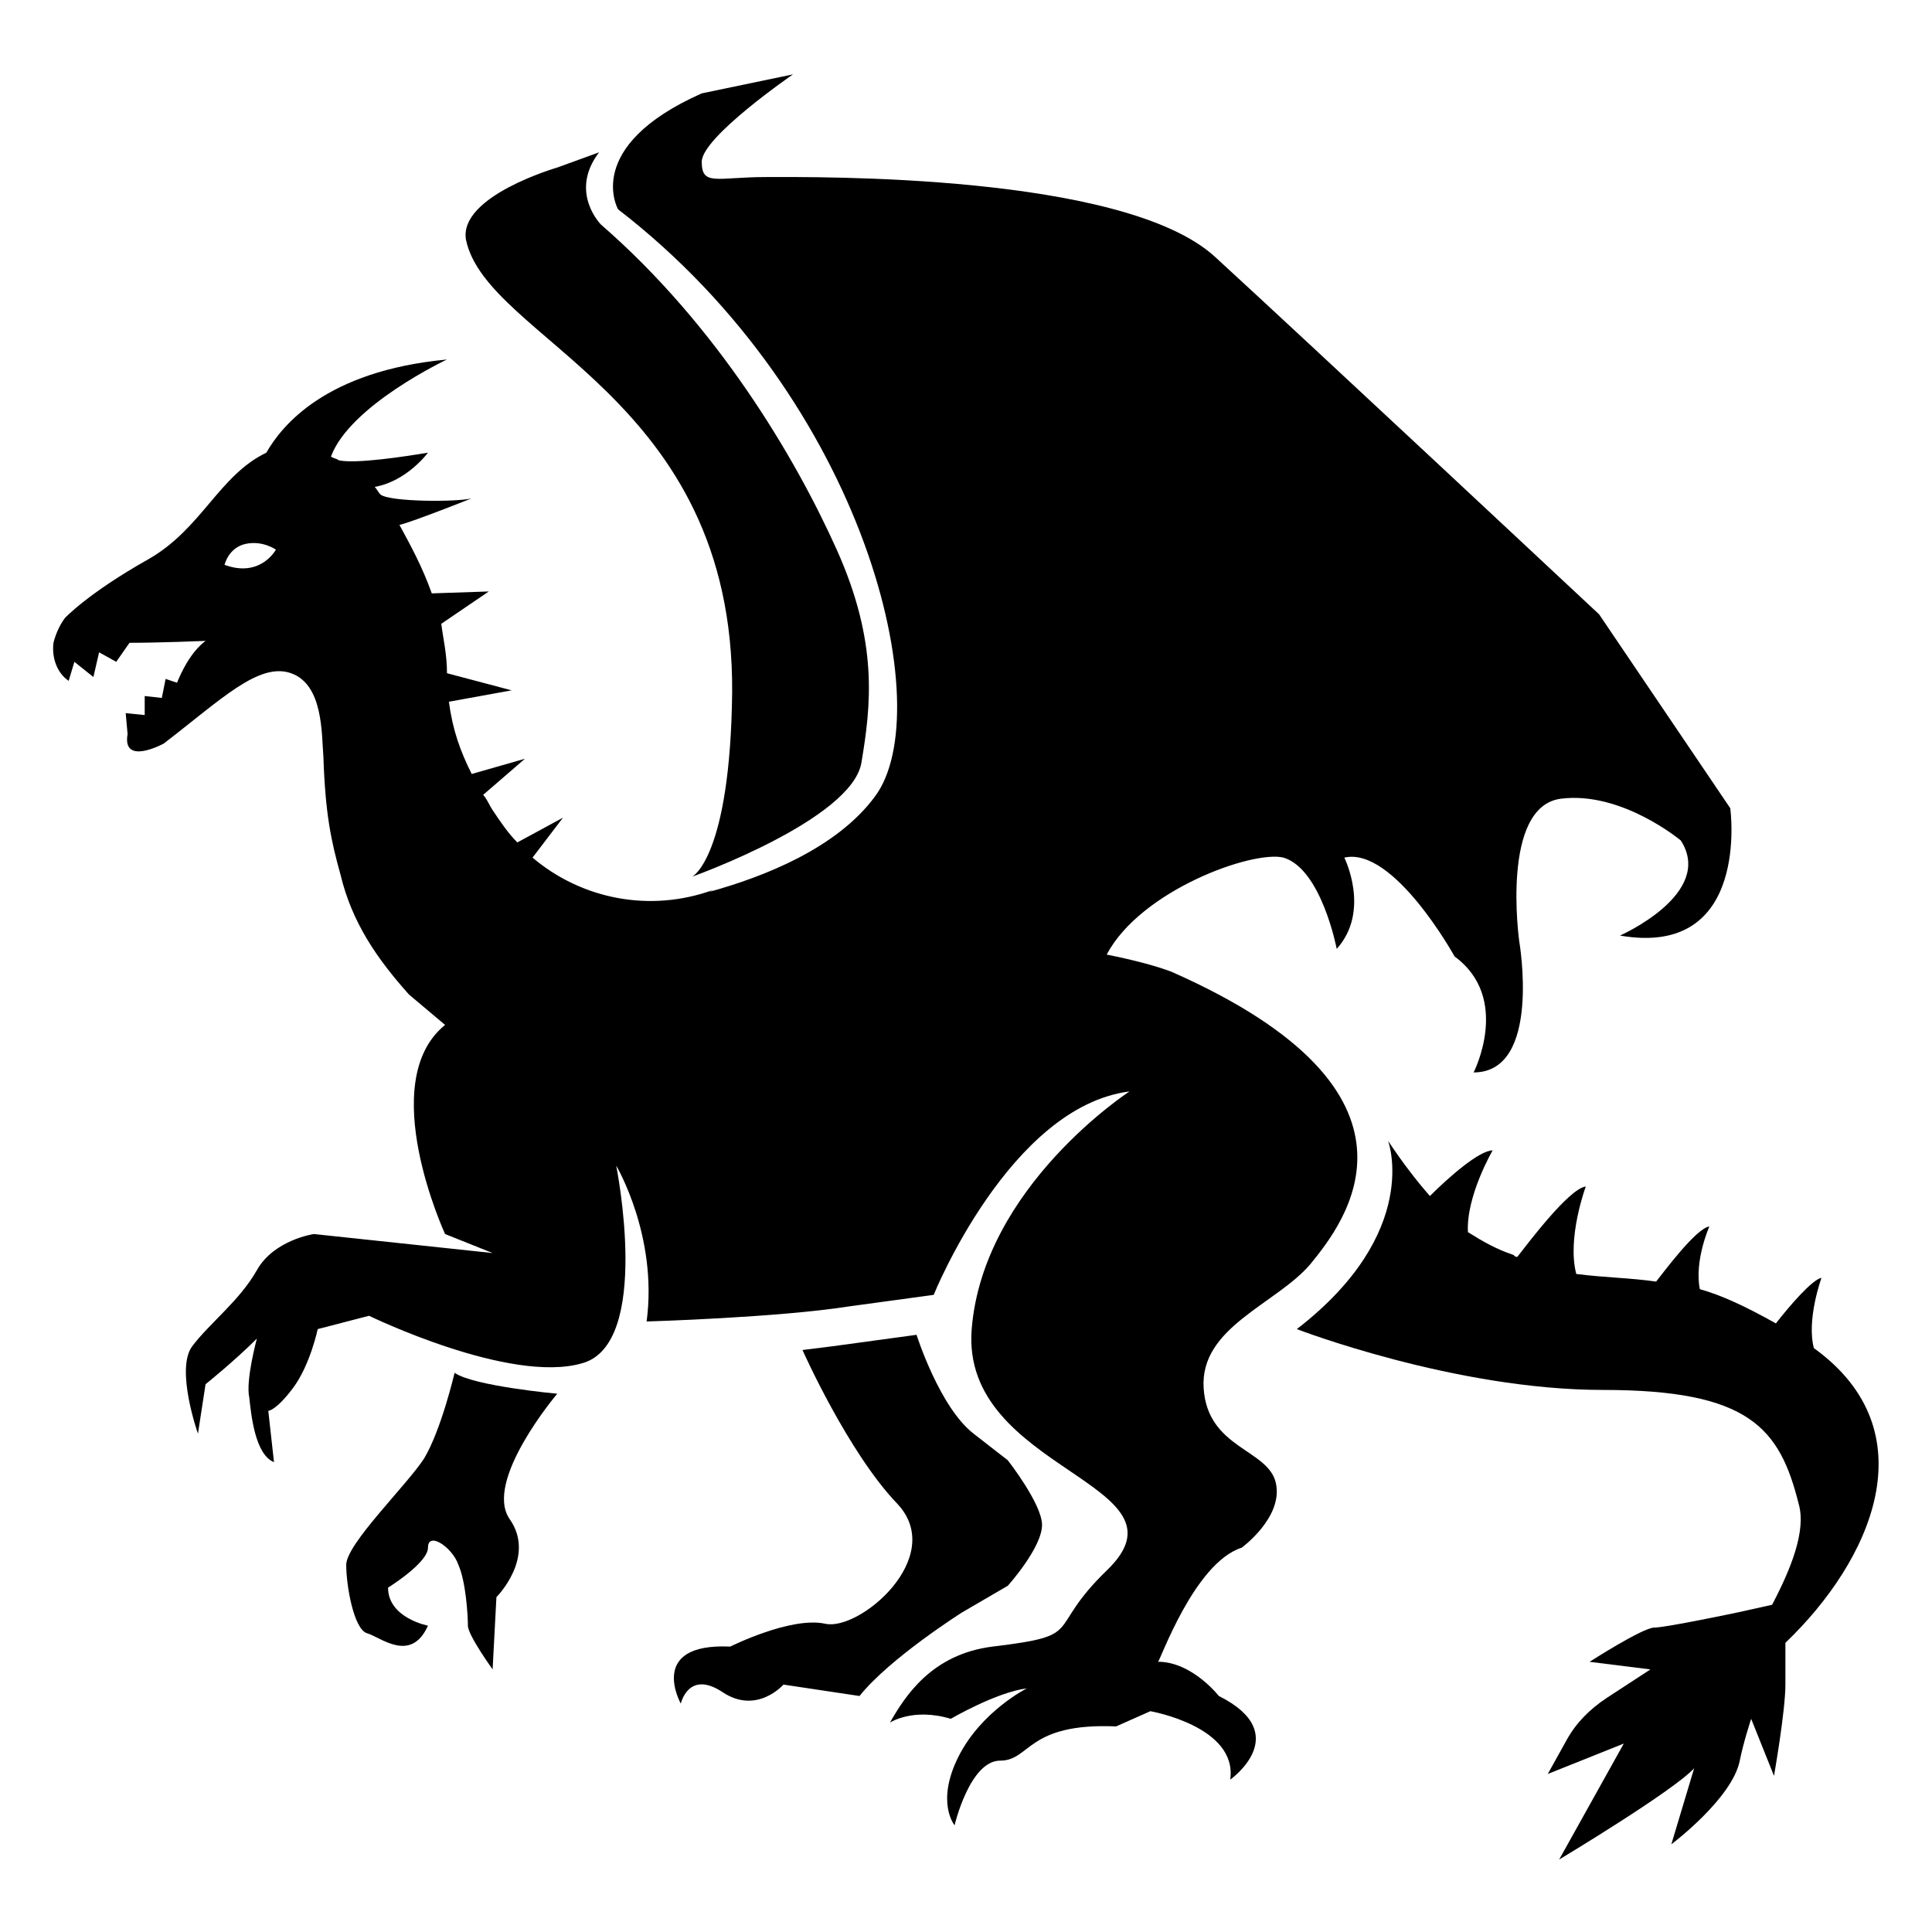
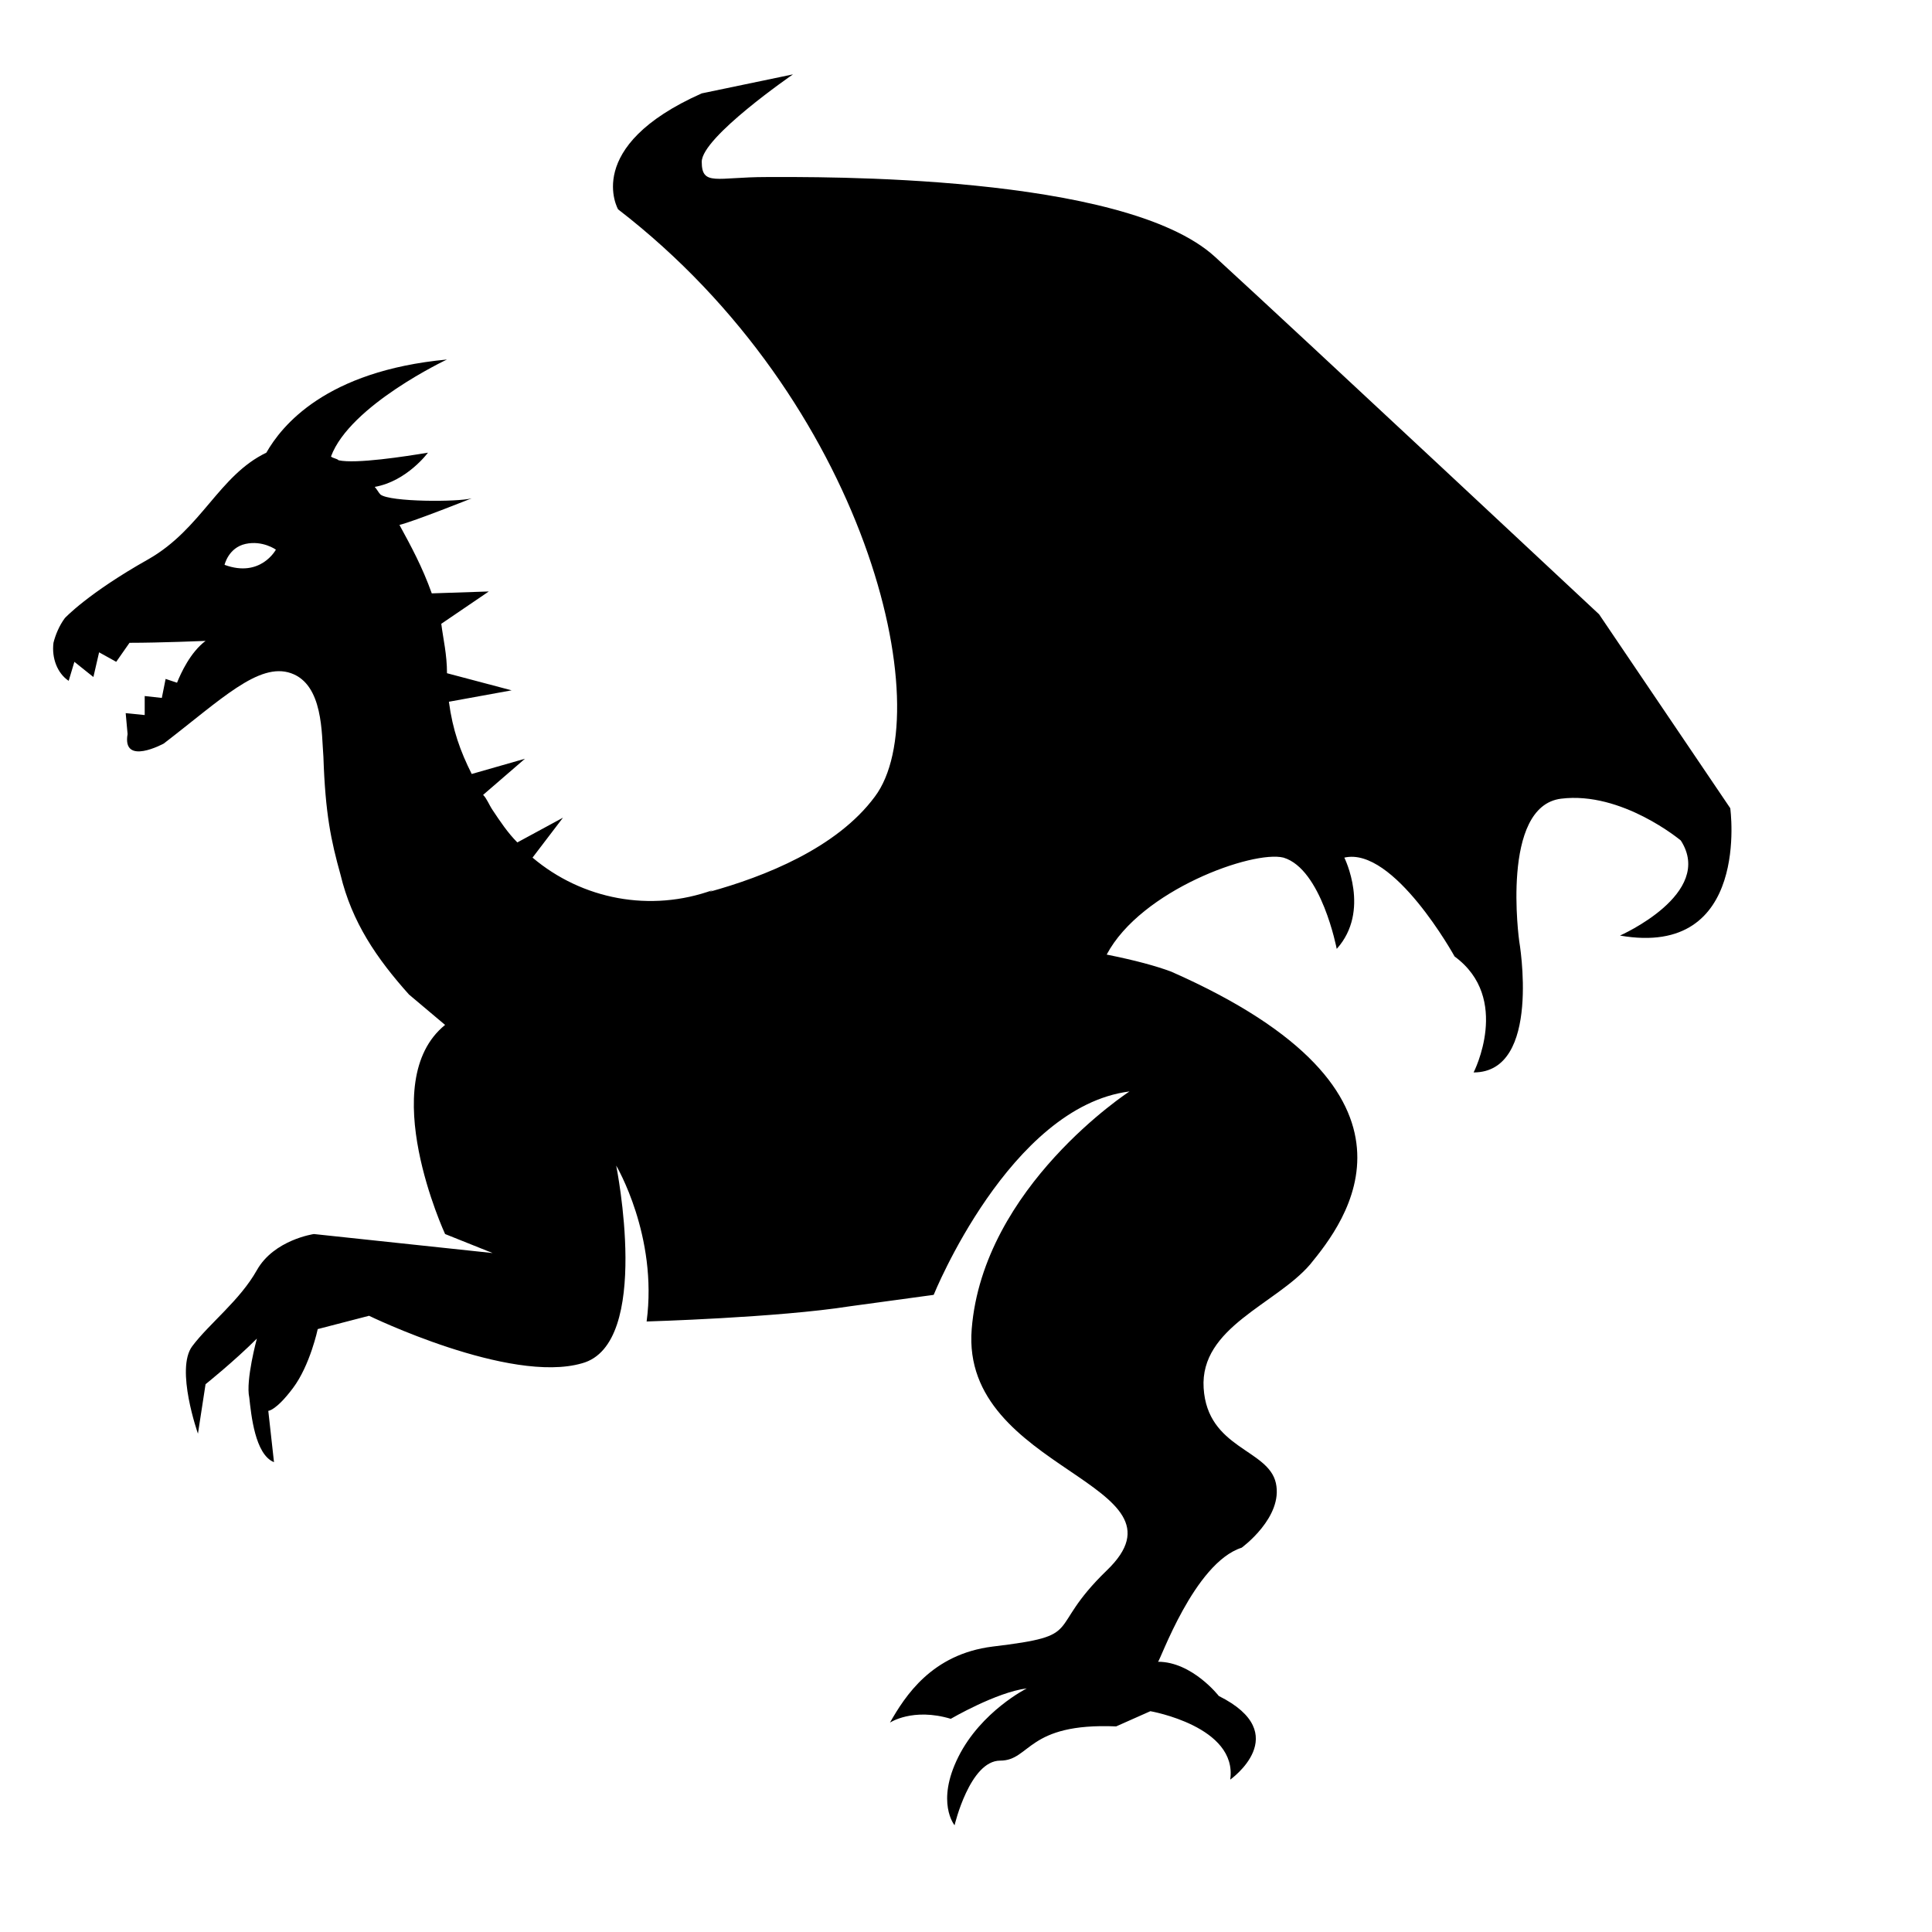
<svg xmlns="http://www.w3.org/2000/svg" fill="#000000" width="800px" height="800px" version="1.1" viewBox="144 144 512 512">
  <g>
-     <path d="m624.7 501.27c-2.016-7.559 2.016-18.641 2.016-18.641-2.519 0.504-8.566 7.559-12.09 12.09-8.062-4.535-14.609-7.559-20.152-9.07-1.512-7.559 2.519-16.625 2.519-16.625-3.527 0.504-12.09 12.09-14.105 14.609-7.055-1.008-13.098-1.008-21.16-2.016-2.519-9.574 2.519-23.176 2.519-23.176-4.535 0.504-16.121 16.121-18.137 18.641-0.504 0-0.504 0-1.008-0.504-4.535-1.512-8.062-3.527-12.09-6.047-0.504-9.574 6.551-21.664 6.551-21.664-3.527 0-11.586 7.055-16.625 12.09-3.527-4.031-7.055-8.566-11.082-14.609 0 0 9.07 24.184-24.184 49.879 0 0 41.816 16.121 81.113 16.121 38.793 0 46.855 10.078 51.891 30.23 2.016 7.055-2.016 17.129-7.055 26.703l-9.07 2.016s-19.145 4.031-22.168 4.031c-3.023 0-17.129 9.07-17.129 9.07l16.121 2.016-11.586 7.559c-4.535 3.023-8.062 6.551-10.578 11.082l-5.039 9.07 20.152-8.062-17.129 30.73s30.23-18.137 35.77-24.184l-6.047 20.152s16.121-12.09 18.137-22.168c1.008-5.039 3.023-11.082 3.023-11.082l6.047 15.113s3.023-17.129 3.023-24.184v-11.082c22.664-21.664 38.281-55.922 7.551-78.09z" />
-     <path d="m411.08 564.24s9.07-10.078 9.07-16.121c0-5.543-9.07-17.129-9.07-17.129l-9.07-7.055c-9.07-7.055-15.113-26.199-15.113-26.199l-22.168 3.023-8.062 1.008s12.09 27.207 25.191 40.809c13.098 14.105-10.078 33.754-19.145 31.738-9.07-2.016-25.191 6.047-25.191 6.047-22.168-1.008-13.098 15.113-13.098 15.113s2.016-9.07 11.082-3.023c9.07 6.047 16.121-2.016 16.121-2.016l20.152 3.023c8.062-10.078 27.207-22.168 27.207-22.168z" />
-     <path d="m264.47 507.81s-3.527 15.113-8.062 22.672c-4.535 7.055-20.656 22.672-20.656 28.215s2.016 17.129 5.543 18.137c3.527 1.008 11.586 8.062 16.121-2.016 0 0-10.578-2.016-10.578-10.078 0 0 10.578-6.551 10.578-10.578 0-4.535 6.551 0 8.062 4.535 2.016 4.535 2.519 13.602 2.519 16.121 0 2.519 6.551 11.586 6.551 11.586l1.008-19.145s10.578-10.578 3.527-20.656c-7.055-10.078 12.594-33.25 12.594-33.25s-22.168-2.016-27.207-5.543z" />
    <path d="m473.05 554.16s11.082-8.062 9.07-17.129c-2.016-9.07-18.137-9.07-19.145-25.191-1.008-16.121 19.145-22.168 28.215-32.746 9.07-11.082 36.273-45.344-36.777-77.586-4.031-1.512-9.574-3.023-17.129-4.535 9.07-17.129 38.793-27.711 46.855-25.695 10.078 3.023 14.105 24.184 14.105 24.184 9.07-10.078 2.016-24.184 2.016-24.184 13.098-3.023 29.223 26.199 29.223 26.199 15.113 11.082 5.039 30.73 5.039 30.73 18.137 0 12.09-34.762 12.09-34.762s-5.039-35.77 11.082-37.785c16.121-2.016 31.738 11.082 31.738 11.082 9.07 14.105-16.121 25.191-16.121 25.191 34.762 6.047 29.223-33.754 29.223-33.754l-34.762-51.387s-77.586-72.547-101.77-94.715-105.8-21.16-118.9-21.16c-13.105-0.004-17.137 2.516-17.137-4.035s24.184-23.176 24.184-23.176l-24.184 5.039c-31.738 14.105-22.168 30.73-22.168 30.73 66 50.883 85.145 133 68.016 155.68-10.078 13.602-29.223 21.16-43.832 25.191l1.008-0.504c-16.625 6.047-34.762 2.519-47.863-8.566l8.062-10.578-12.09 6.551c-2.519-2.519-4.535-5.543-6.551-8.566-1.008-1.512-1.512-3.023-2.519-4.031l11.082-9.574-14.105 4.035c-3.023-6.047-5.039-11.586-6.047-19.145l16.625-3.023-17.129-4.535c0-5.039-1.008-9.07-1.512-13.098l12.594-8.566-15.113 0.504c-2.519-7.055-5.543-12.594-8.566-18.137 4.031-1.008 19.145-7.055 19.145-7.055-3.527 1.008-21.664 1.008-24.184-1.008-0.504-0.504-1.008-1.512-1.512-2.016 8.566-1.512 14.105-9.07 14.105-9.07-6.047 1.008-19.145 3.023-23.68 2.016-0.504-0.504-1.512-0.504-2.016-1.008 5.039-13.602 30.73-25.695 30.73-25.695-32.242 3.023-43.832 17.633-47.863 24.688-12.586 6.051-17.117 20.156-31.227 28.219-16.121 9.07-22.168 15.617-22.168 15.617-1.512 2.016-2.519 4.535-3.019 6.551-0.504 4.031 1.008 8.062 4.031 10.078l1.512-5.039 5.039 4.031 1.512-6.551 4.535 2.519 3.523-5.039c8.059 0 20.152-0.504 20.152-0.504-4.031 3.023-6.551 8.566-7.559 11.082l-3.023-1.008-1.008 5.039-4.535-0.504v5.039l-5.039-0.504 0.504 5.543c-1.512 8.566 9.574 2.519 9.574 2.519 15.113-11.586 25.191-21.664 33.754-18.641 8.566 3.023 8.062 16.121 8.566 22.168 0.504 15.113 2.016 22.168 4.535 31.234 3.023 12.594 9.574 22.168 18.137 31.738l9.574 8.062c-18.641 15.113 0 55.418 0 55.418l12.594 5.039-47.359-5.039s-10.578 1.512-15.113 9.574-12.594 14.105-17.129 20.152c-4.535 6.047 1.512 23.176 1.512 23.176l2.016-13.102s7.559-6.047 13.602-12.09c0 0-3.023 11.082-2.016 15.617 0.504 4.535 1.512 15.113 6.551 17.129l-1.512-13.602s2.016 0 6.551-6.047 6.551-15.617 6.551-15.617l13.602-3.527s37.281 18.137 56.426 12.594c18.641-5.039 9.07-52.395 9.07-52.395s11.082 18.641 8.062 41.312c0 0 34.762-1.008 53.906-4.031l22.168-3.023s20.152-49.879 51.891-53.906c0 0-38.793 25.191-41.816 62.977-3.023 37.785 59.953 40.809 35.77 63.984-16.625 16.121-5.039 17.129-30.23 20.152-16.121 2.016-23.176 13.098-27.207 20.152 0 0 6.047-4.031 16.121-1.008 0 0 12.09-7.055 20.152-8.062 0 0-12.09 6.047-18.137 18.137-6.047 12.09-1.008 18.137-1.008 18.137s4.031-17.129 12.09-17.129c8.062 0 7.055-10.078 30.73-9.07l9.07-4.031s23.176 4.031 21.16 18.137c0 0 17.129-12.09-3.023-22.168 0 0-7.055-9.07-16.121-9.07 0.508 0.008 9.578-26.191 22.172-30.223zm-269.54-260.47s1.008-4.535 5.543-5.543c4.535-1.008 8.062 1.512 8.062 1.512s-4.031 7.559-13.605 4.031z" />
-     <path d="m338.03 327.45c-0.504 43.832-10.578 48.871-10.578 48.871s42.32-15.113 44.84-30.23c2.519-15.113 4.535-31.738-6.551-56.426-11.086-24.688-31.742-59.449-62.477-86.152 0 0-8.566-8.566-0.504-19.145l-11.082 4.031s-26.199 7.559-24.184 19.145c5.543 26.703 71.039 41.312 70.535 119.91z" />
  </g>
</svg>